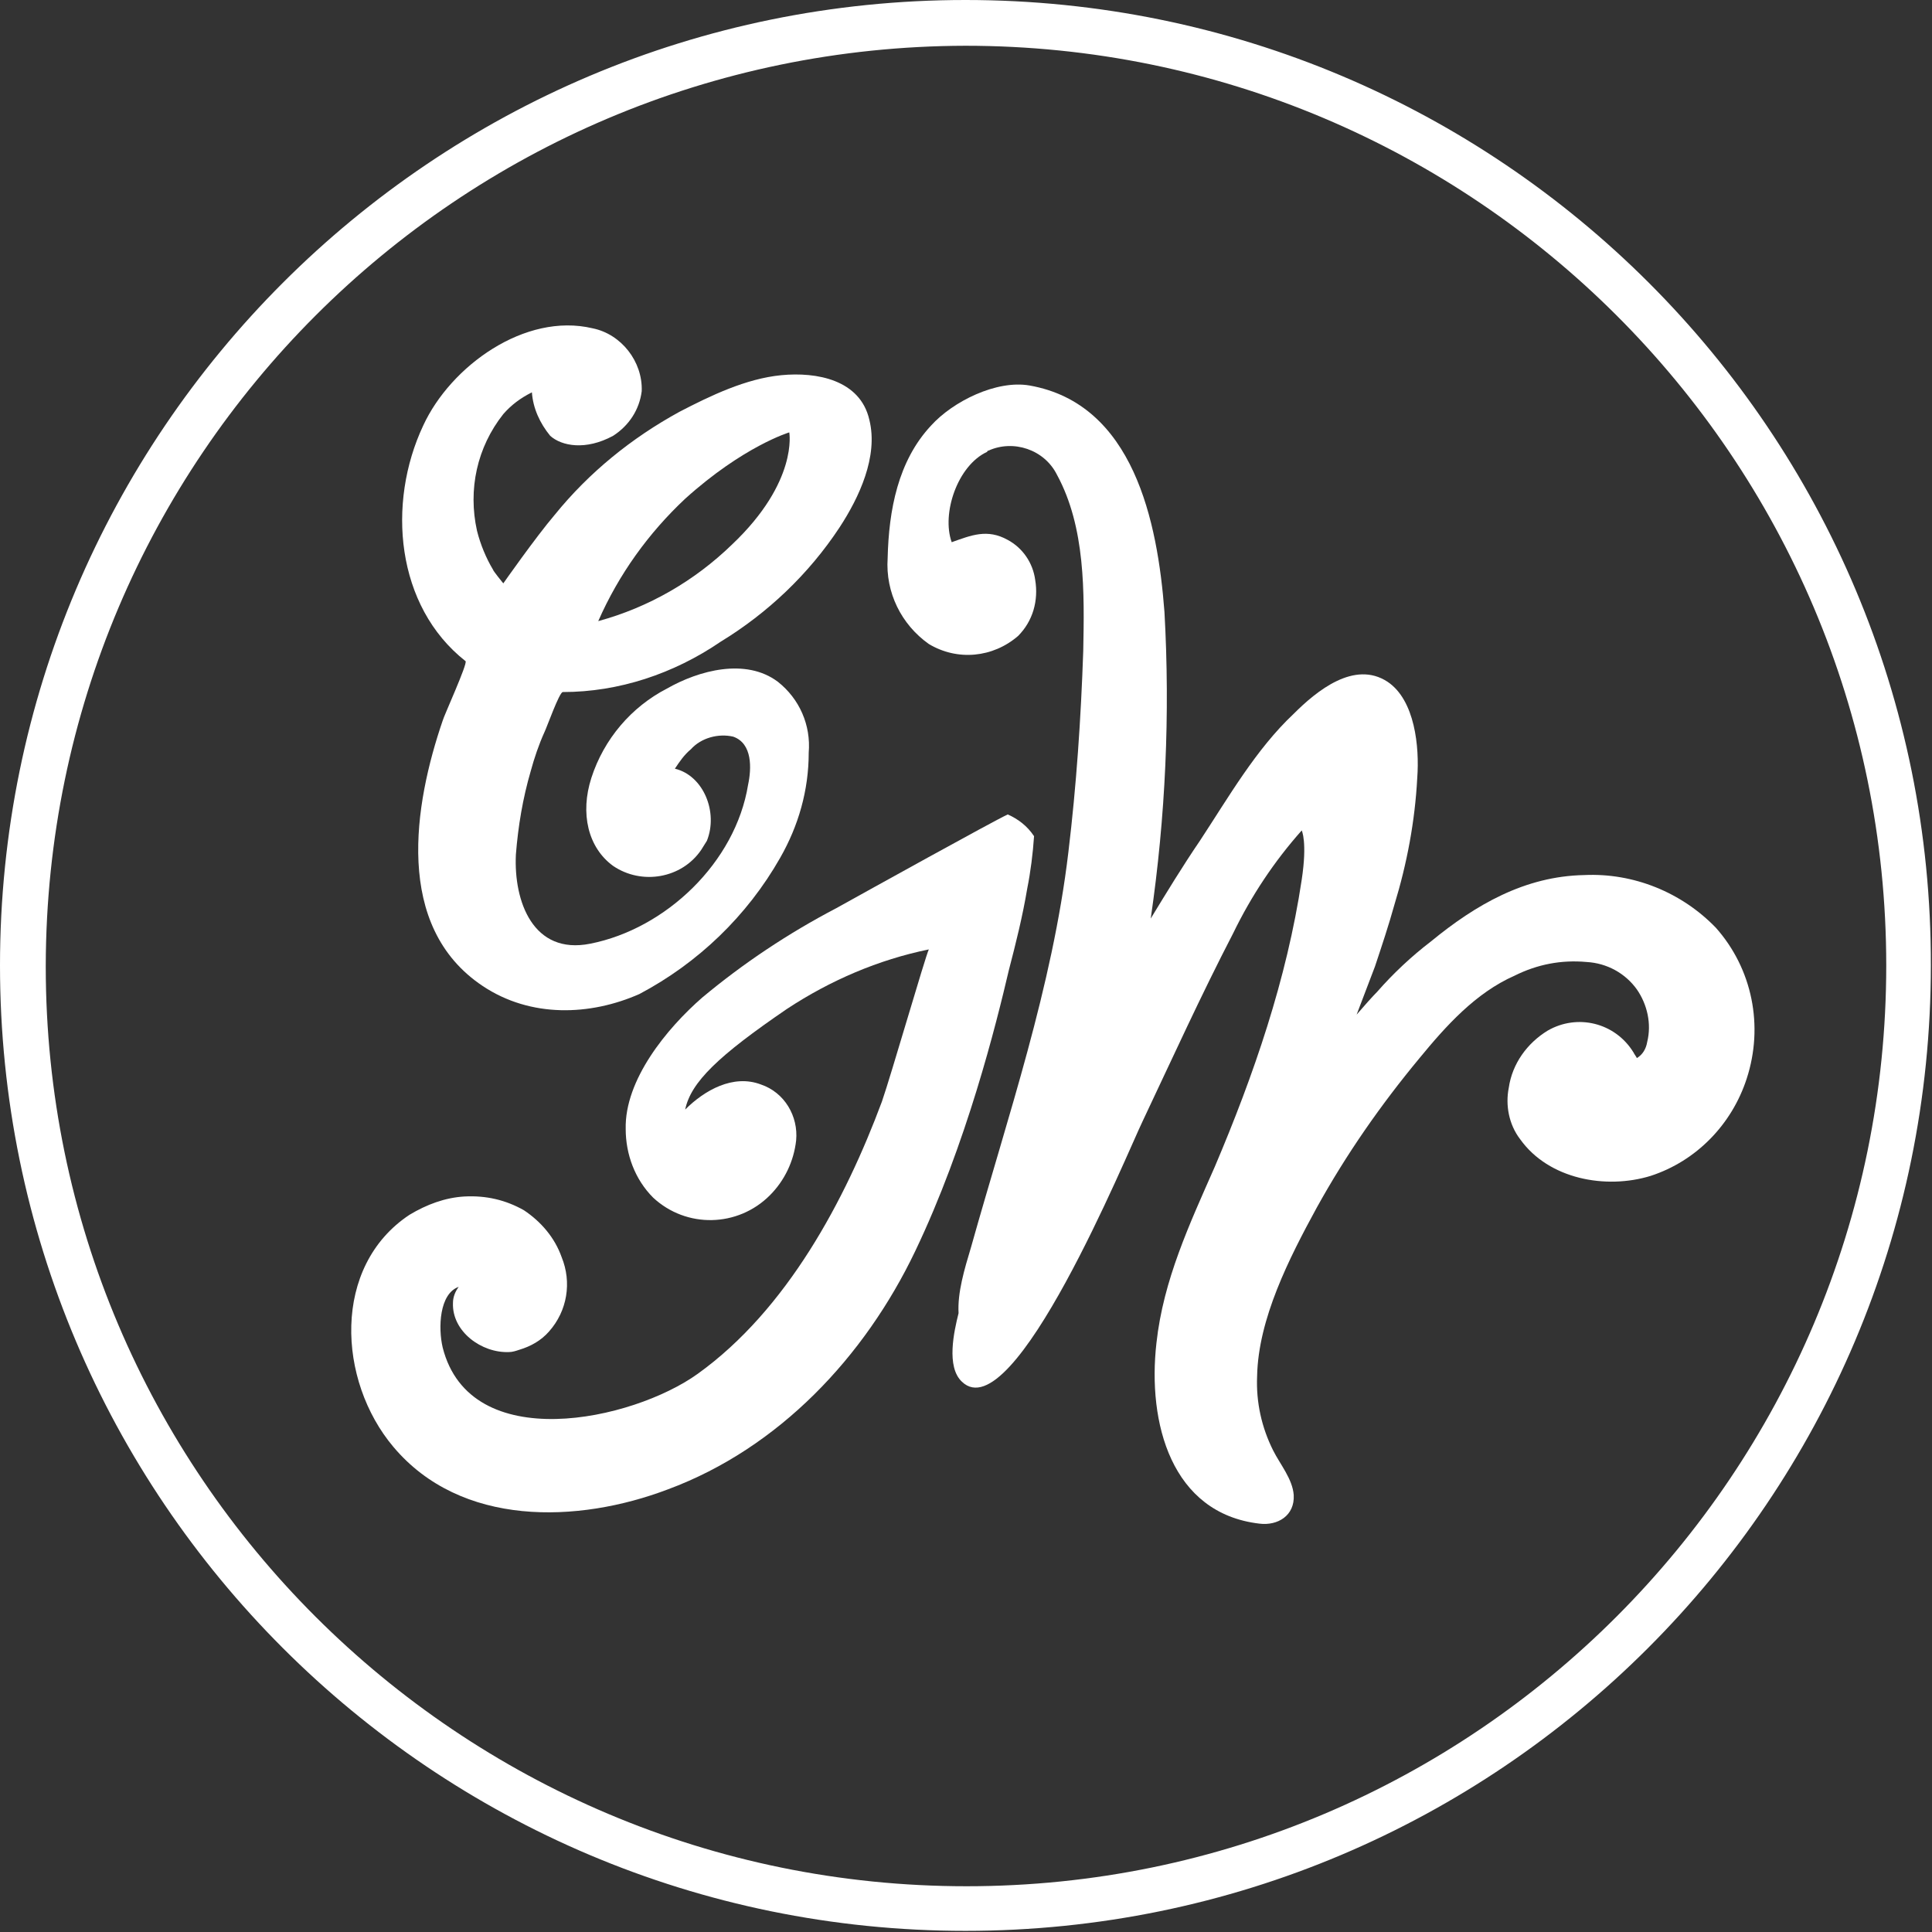
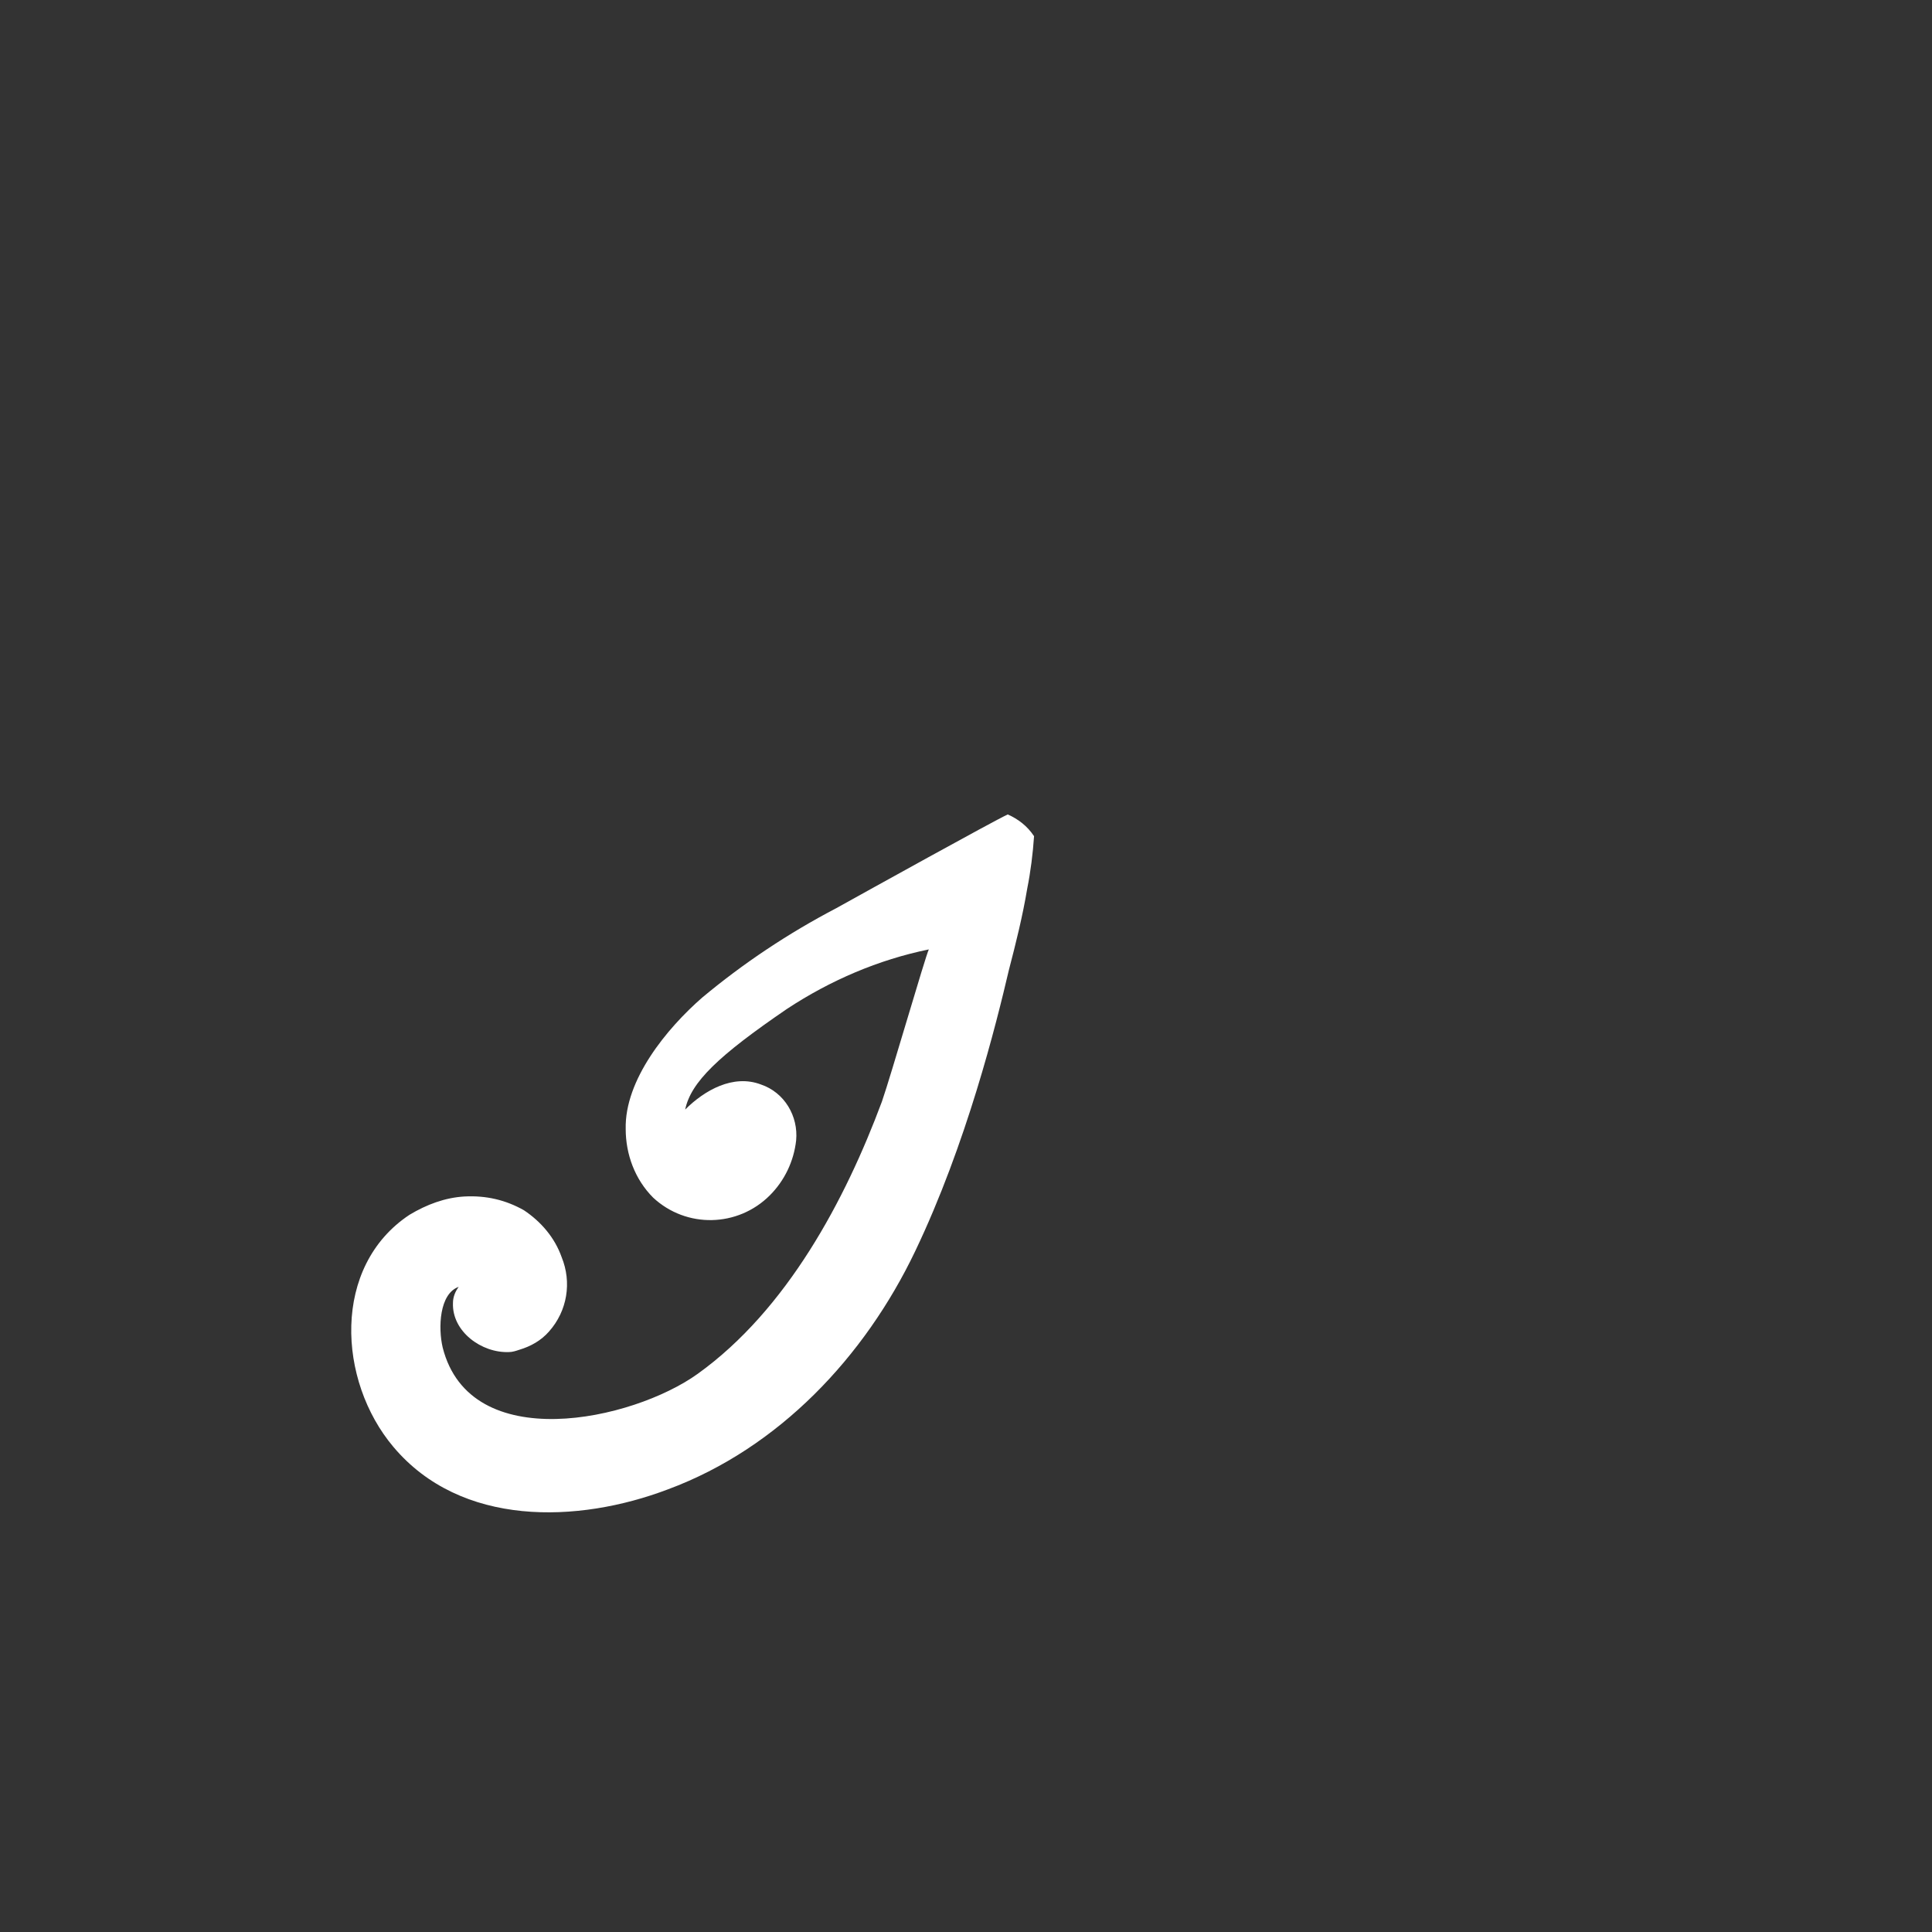
<svg xmlns="http://www.w3.org/2000/svg" id="Layer_1" x="0px" y="0px" viewBox="0 0 168.9 168.9" style="enable-background:new 0 0 168.9 168.9;" xml:space="preserve">
  <rect x="0" y="0" width="168.9" height="168.9" fill="#333333" stroke="none" />
  <style type="text/css">	.st0{fill:#FFFFFF;}	.st1{fill-rule:evenodd;clip-rule:evenodd;fill:#FFFFFF;}</style>
  <g id="Layer_2_1_">
    <g id="Logo">
-       <path class="st0" d="M84.4,4c44.4,0,80.5,36,80.5,80.4c0,44.4-36,80.5-80.4,80.5c-44.4,0-80.5-36-80.5-80.4c0,0,0,0,0-0.1   C4.1,40,40,4.1,84.4,4 M84.4,0C37.8,0,0,37.8,0,84.4s37.8,84.4,84.4,84.4s84.4-37.8,84.4-84.4c0,0,0,0,0,0   C168.9,37.8,131.1,0,84.4,0" />
-       <path class="st1" d="M84.9,109c3.2-11.4,7.1-22.7,8.5-34.5c0.7-5.8,1.1-11.7,1.3-17.6c0.1-5.1,0.2-10.8-2.3-15.4   c-1.1-2.2-3.8-3.1-6-2.1c0,0-0.1,0-0.1,0.1c-2.6,1.2-4,5.4-3.1,7.9c1.7-0.6,3.1-1.2,4.9-0.2c1.3,0.7,2.2,2,2.4,3.5   c0.3,1.8-0.2,3.6-1.5,4.9c-2.2,1.9-5.3,2.2-7.8,0.7c-2.4-1.7-3.8-4.5-3.6-7.5c0.1-4.2,0.9-8.5,3.8-11.6c1.9-2.1,5.7-4,8.6-3.5   c9.1,1.6,11.2,11.9,11.8,19.8c0.5,8.9,0.1,17.9-1.2,26.8c1.4-2.3,2.8-4.6,4.3-6.8c2.5-3.8,4.9-8,8.2-11.1c2-2,5.3-4.7,8.2-2.8   c2.4,1.6,2.8,5.7,2.6,8.4c-0.2,3.8-0.9,7.5-2,11.1c-0.5,1.8-1.1,3.6-1.7,5.4c-0.3,0.8-1.3,3.4-1.6,4.2c0.6-0.7,1.4-1.6,1.8-2   c1.4-1.6,3-3.1,4.7-4.4c3.9-3.2,8.2-5.7,13.4-5.8c4.3-0.2,8.5,1.5,11.5,4.6c3.2,3.6,4.2,8.6,2.7,13.2c-1.3,4-4.4,7.2-8.4,8.5   c-3.9,1.2-8.9,0.3-11.4-3.2c-1-1.3-1.3-3-1-4.5c0.3-2.1,1.6-3.9,3.4-5c2.6-1.5,5.9-0.7,7.5,1.9c0.1,0.2,0.2,0.3,0.3,0.5   c0.5-0.3,0.8-0.8,0.9-1.4c0.4-1.6,0-3.3-0.9-4.6c-1-1.4-2.6-2.3-4.4-2.4c-2.2-0.2-4.3,0.2-6.3,1.2c-3.4,1.5-6,4.4-8.3,7.2   c-3.4,4.1-6.4,8.4-9,13.1c-2.4,4.4-5.1,9.7-5.2,14.7c-0.1,2.3,0.4,4.5,1.4,6.5c0.6,1.2,1.7,2.5,1.8,3.9c0.1,1.8-1.4,2.7-3,2.5   c-7.7-0.9-9.8-8.8-9-15.8c0.6-5.5,2.9-10.4,5.1-15.4c3.4-8,6.3-16.4,7.6-25.1c0.5-3.3,0-4.3,0-4.3c-2.4,2.7-4.4,5.7-6,9   c-2.8,5.4-5.3,10.9-7.9,16.4c-1.4,2.9-11.3,27.1-15.8,22.8c-1.4-1.3-0.7-4.4-0.3-6C83.7,113,84.3,111,84.9,109" />
      <path class="st0" d="M88.1,71.2c-1.3,0.6-12.3,6.7-15,8.2c-4.2,2.2-8.1,4.8-11.7,7.8c-3.1,2.7-6.8,7.2-6.7,11.5   c0,2.2,0.8,4.4,2.4,6c2.9,2.7,7.4,2.6,10.2-0.2c1.3-1.3,2.1-3,2.3-4.8c0.2-2.1-1-4.2-3.1-4.9c-2.4-0.9-4.9,0.5-6.6,2.2   c0.5-2.4,2.9-4.7,8.9-8.8c3.8-2.5,8-4.3,12.4-5.2c-0.3,0.6-3.3,11-4.1,13.3c-3.2,8.6-8.3,18.2-16.1,23.8   c-5.7,4.1-19.9,7.2-22.3-2.3c-0.4-1.7-0.3-4.7,1.4-5.3c-0.3,0.4-0.5,0.9-0.5,1.4c-0.1,2.5,2.5,4.4,4.9,4.3c0.3,0,0.6-0.1,0.9-0.2   c1-0.3,1.9-0.8,2.6-1.6c1.6-1.8,2-4.3,1.1-6.5c-0.6-1.7-1.8-3.1-3.3-4.1c-1.6-0.9-3.3-1.3-5.2-1.2c-1.7,0.1-3.3,0.7-4.8,1.6   c-6.8,4.5-6.3,14.5-1.4,20.3c5.9,7,16.1,6.7,24,3.7c9.7-3.6,17.2-11.6,21.6-20.8c4.5-9.4,7.1-19.9,8.2-24.6   c0.6-2.3,1.2-4.7,1.6-7.1c0.3-1.5,0.5-3.1,0.6-4.6C89.8,72.2,89,71.6,88.1,71.2" />
-       <path class="st0" d="M68.2,75c1.6-2.8,2.5-5.9,2.5-9.2c0.2-2.4-0.8-4.7-2.7-6.2c-2.8-2.1-6.9-1-9.7,0.6c-3.1,1.6-5.5,4.4-6.6,7.8   c-1,3.1-0.3,6.1,1.9,7.7c2.5,1.7,6,1.1,7.7-1.4c0.2-0.3,0.3-0.5,0.5-0.8c1-2.5-0.3-5.7-2.8-6.3c0.4-0.6,0.8-1.2,1.4-1.7   c0.9-1,2.4-1.4,3.7-1.1c1.7,0.6,1.6,2.8,1.3,4.2c-1.1,6.8-7.2,12.6-13.8,13.9c-5,1-6.7-3.7-6.5-7.8c0.2-2.5,0.6-4.9,1.3-7.3   c0.3-1.1,0.7-2.3,1.2-3.4c0.2-0.4,1.3-3.5,1.6-3.5c4.9,0,9.7-1.6,13.8-4.4c4.1-2.5,7.7-5.9,10.4-10c1.7-2.6,3.4-6.2,2.6-9.4   c-0.8-3.5-4.6-4.2-7.7-3.9s-6.2,1.8-8.9,3.2c-4.2,2.3-7.9,5.3-10.9,9C46.8,47,44,51,44,51s-0.9-1.1-0.9-1.2   c-0.6-1-1.1-2.2-1.4-3.4c-0.8-3.6,0-7.3,2.3-10.2c0.7-0.8,1.5-1.4,2.5-1.9c0.1,1.4,0.7,2.7,1.6,3.8c1,0.9,3.1,1.3,5.5,0   c1.4-0.9,2.3-2.3,2.5-3.9c0.1-2.6-1.8-5-4.3-5.5c-5.9-1.4-12.4,3.3-14.8,8.5c-3.2,6.8-2.4,15.8,3.7,20.6c0.2,0.2-1.9,4.8-2,5.2   c-2.5,7.3-4.3,18,3.5,23.2c4.2,2.8,9.4,2.6,13.7,0.7C61,84.2,65.3,80.1,68.2,75 M59.9,43.6C65,39,69,37.8,69,37.8s0.8,4.3-5,9.8   c-3.3,3.2-7.3,5.5-11.7,6.7C54.1,50.2,56.7,46.6,59.9,43.6" />
    </g>
  </g>
</svg>